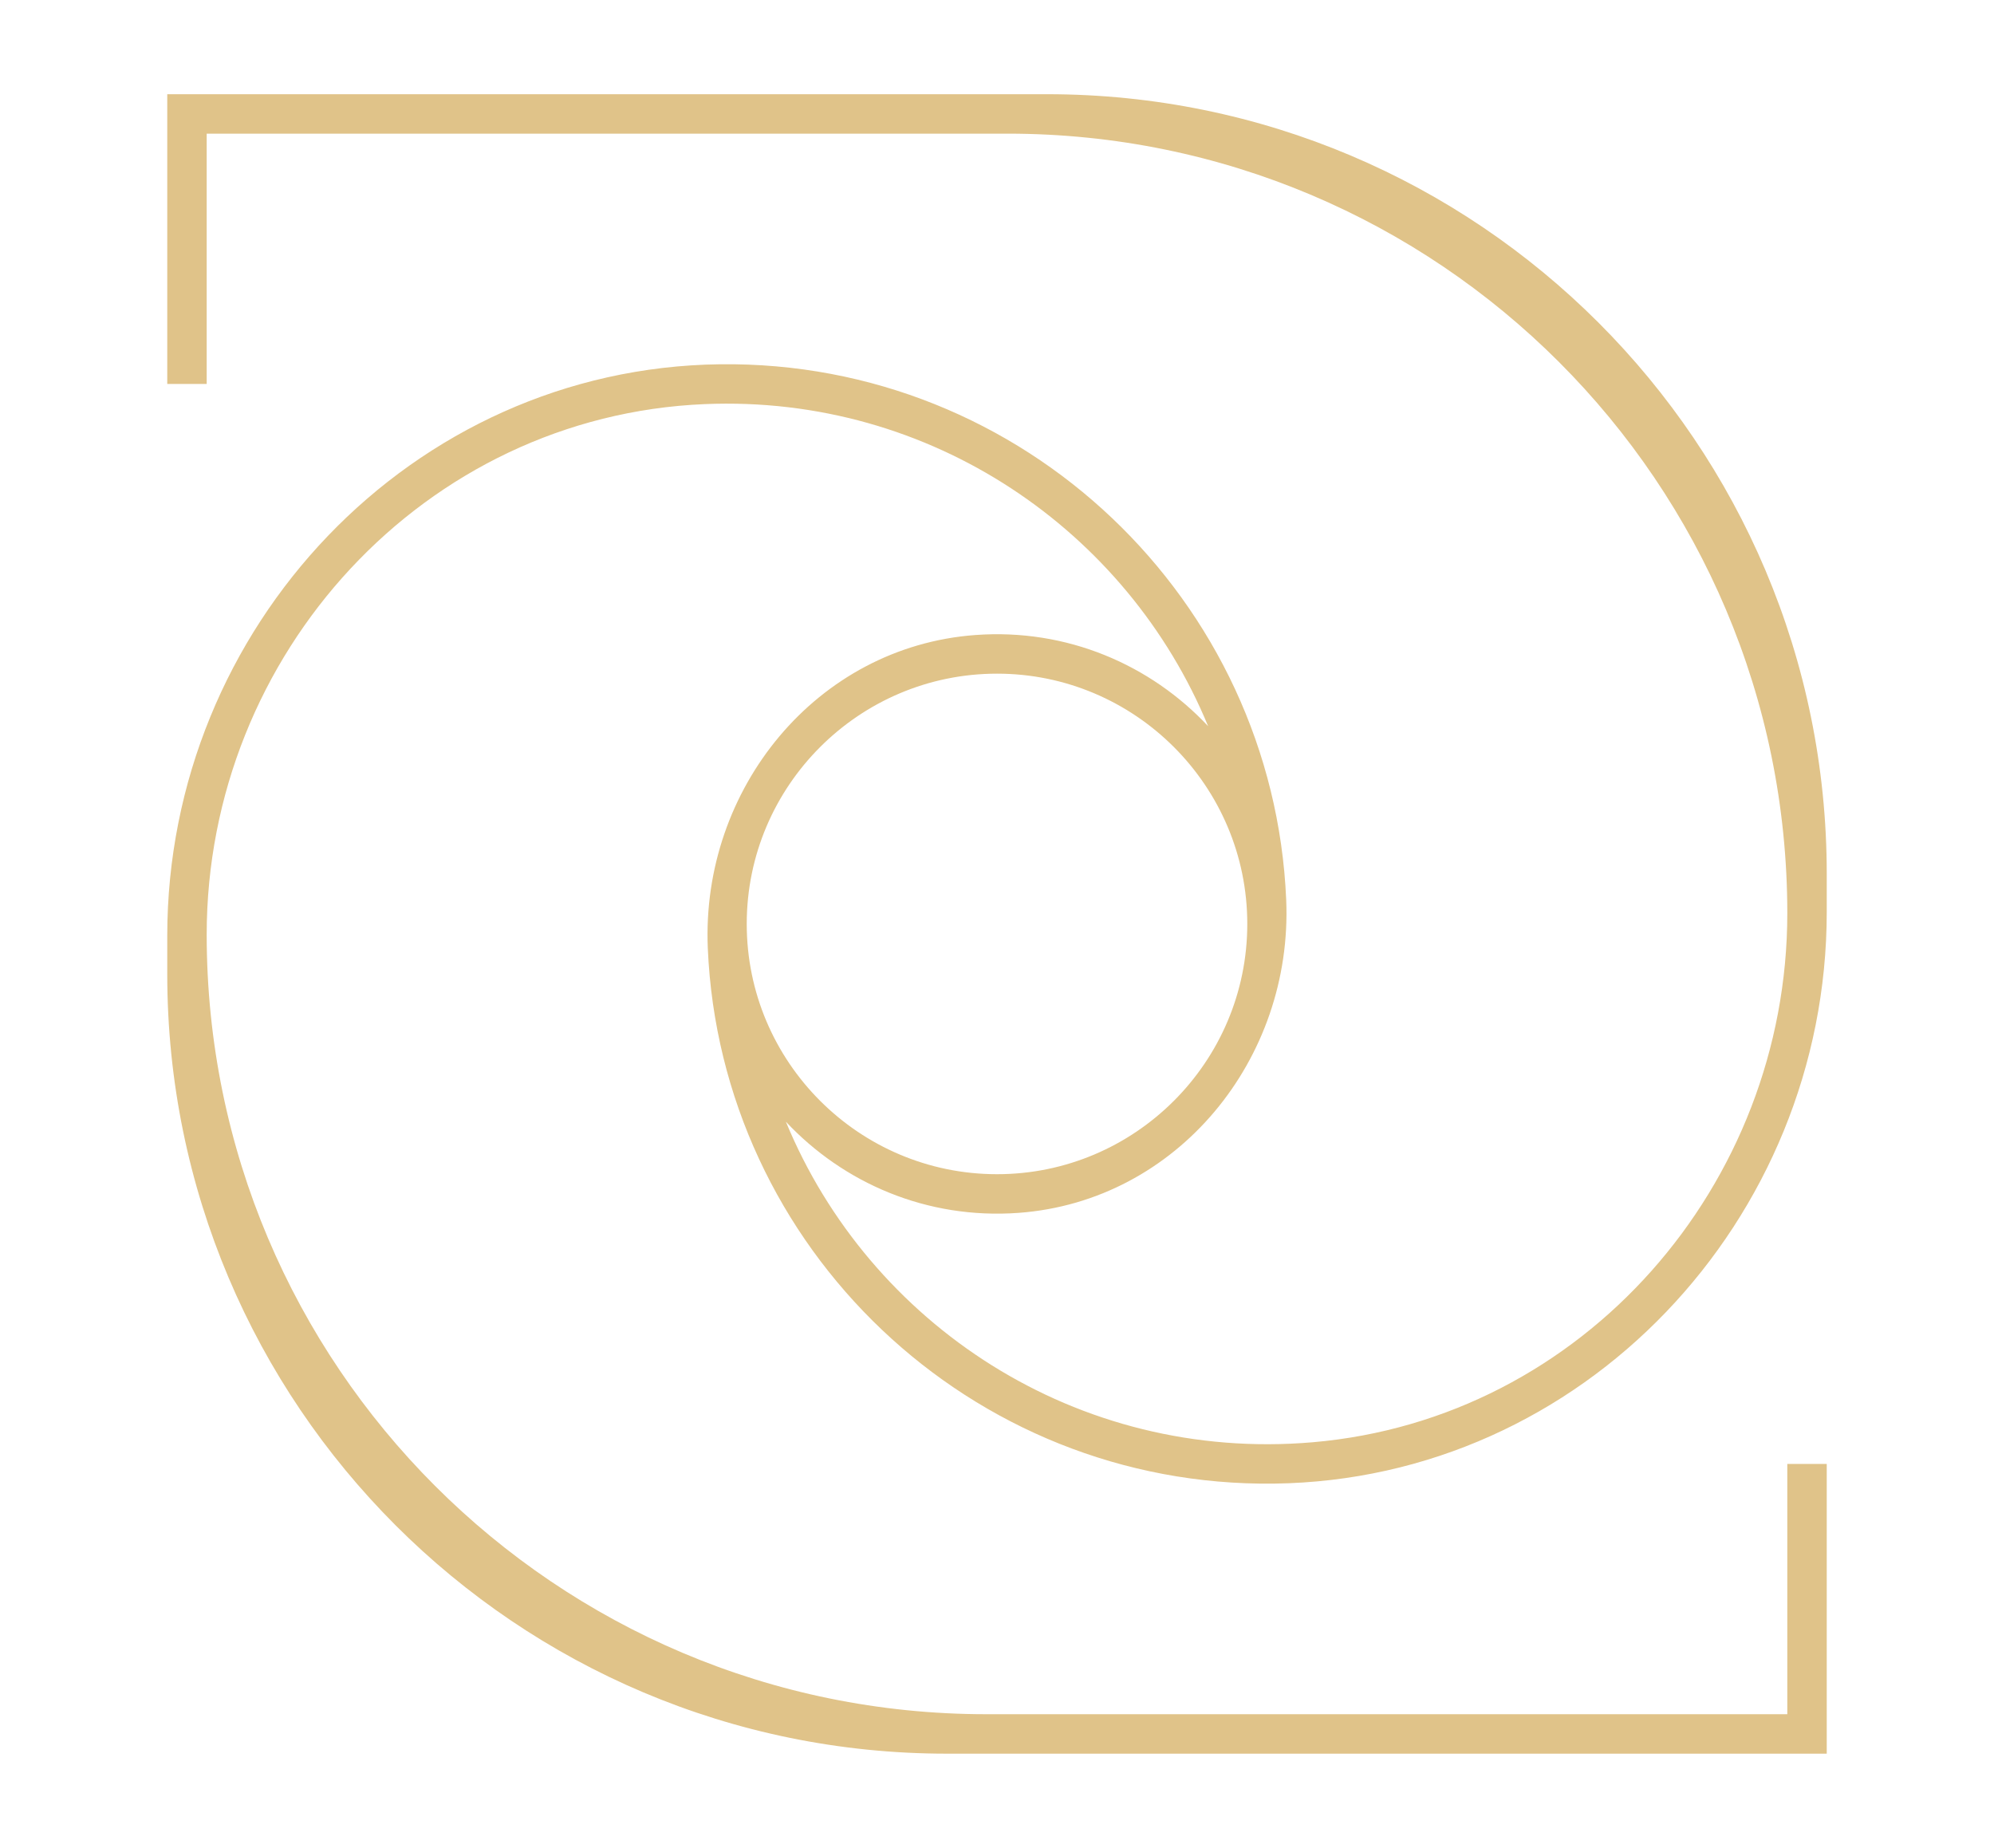
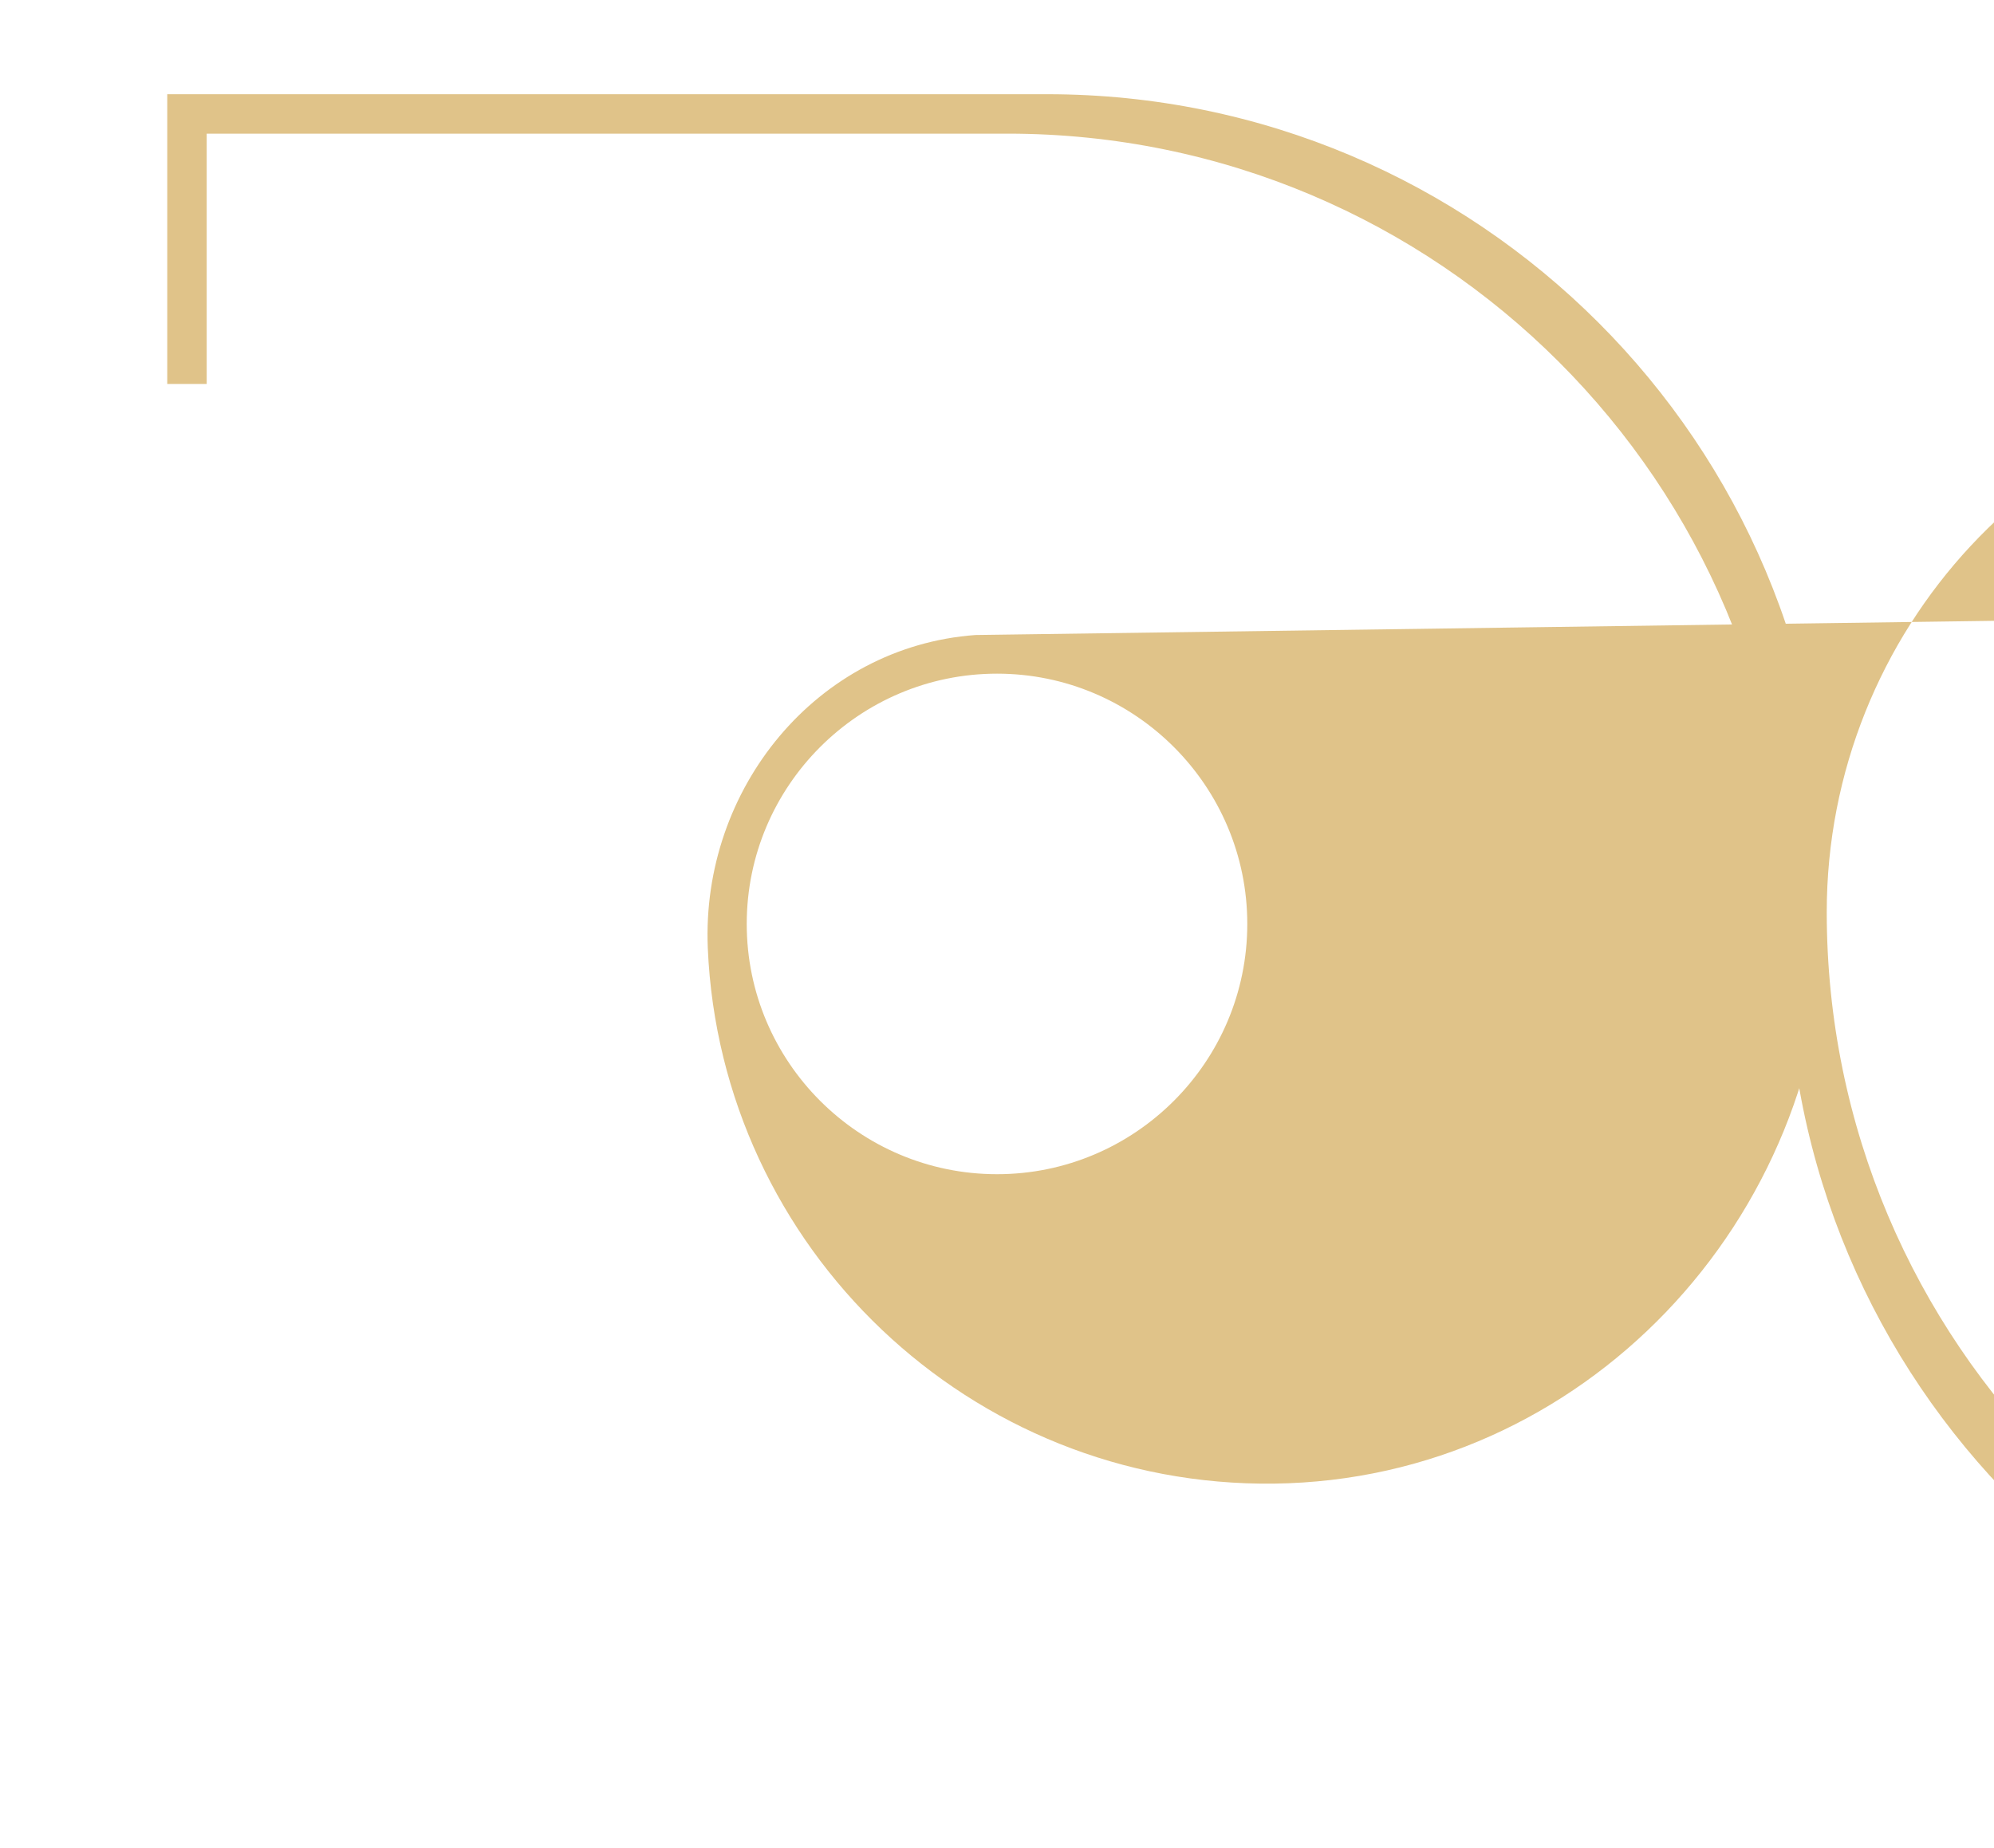
<svg xmlns="http://www.w3.org/2000/svg" id="Layer_1" data-name="Layer 1" viewBox="0 0 1080 1000.87">
  <defs>
    <style> .cls-1 { fill: #e0c389; } </style>
  </defs>
-   <path class="cls-1" d="M528.28,343.95c-86.04,6.32-148.59,83.38-144.92,169.57,6.93,162.39,142.22,292.12,306.75,290.06,166.99-2.09,299.3-142.58,299.3-309.58v-20.71c0-233.21-189.05-422.26-422.26-422.26H90.59v156.93h21.36V72.39h433.84c233.21,0,422.26,189.05,422.26,422.26h0c0,147.13-110.49,273.96-257.08,286.53-127.9,10.97-240.14-64.1-285.32-173.63,31.11,33.2,76.32,53.03,126.08,49.38,86.03-6.32,148.59-83.37,144.91-169.56-6.92-162.4-142.22-292.14-306.75-290.07-166.99,2.1-299.3,142.58-299.3,309.58v20.71c0,233.21,189.05,422.26,422.26,422.26h476.56v-156.93h-21.36v135.56h-433.84c-233.21,0-422.26-189.05-422.26-422.26h0c0-151.97,117.95-281,269.79-287.34,122.57-5.12,228.93,68.55,272.61,174.44-31.12-33.2-76.32-53.03-126.08-49.37ZM540.01,635.99c-74.75,0-135.56-60.81-135.56-135.55s60.81-135.56,135.56-135.56,135.55,60.81,135.55,135.56-60.81,135.55-135.55,135.55Z" />
+   <path class="cls-1" d="M528.28,343.95c-86.04,6.32-148.59,83.38-144.92,169.57,6.93,162.39,142.22,292.12,306.75,290.06,166.99-2.09,299.3-142.58,299.3-309.58v-20.71c0-233.21-189.05-422.26-422.26-422.26H90.59v156.93h21.36V72.39h433.84c233.21,0,422.26,189.05,422.26,422.26h0v20.71c0,233.21,189.05,422.26,422.26,422.26h476.56v-156.93h-21.36v135.56h-433.84c-233.21,0-422.26-189.05-422.26-422.26h0c0-151.97,117.95-281,269.79-287.34,122.57-5.12,228.93,68.55,272.61,174.44-31.12-33.2-76.32-53.03-126.08-49.37ZM540.01,635.99c-74.75,0-135.56-60.81-135.56-135.55s60.81-135.56,135.56-135.56,135.55,60.81,135.55,135.56-60.81,135.55-135.55,135.55Z" />
</svg>